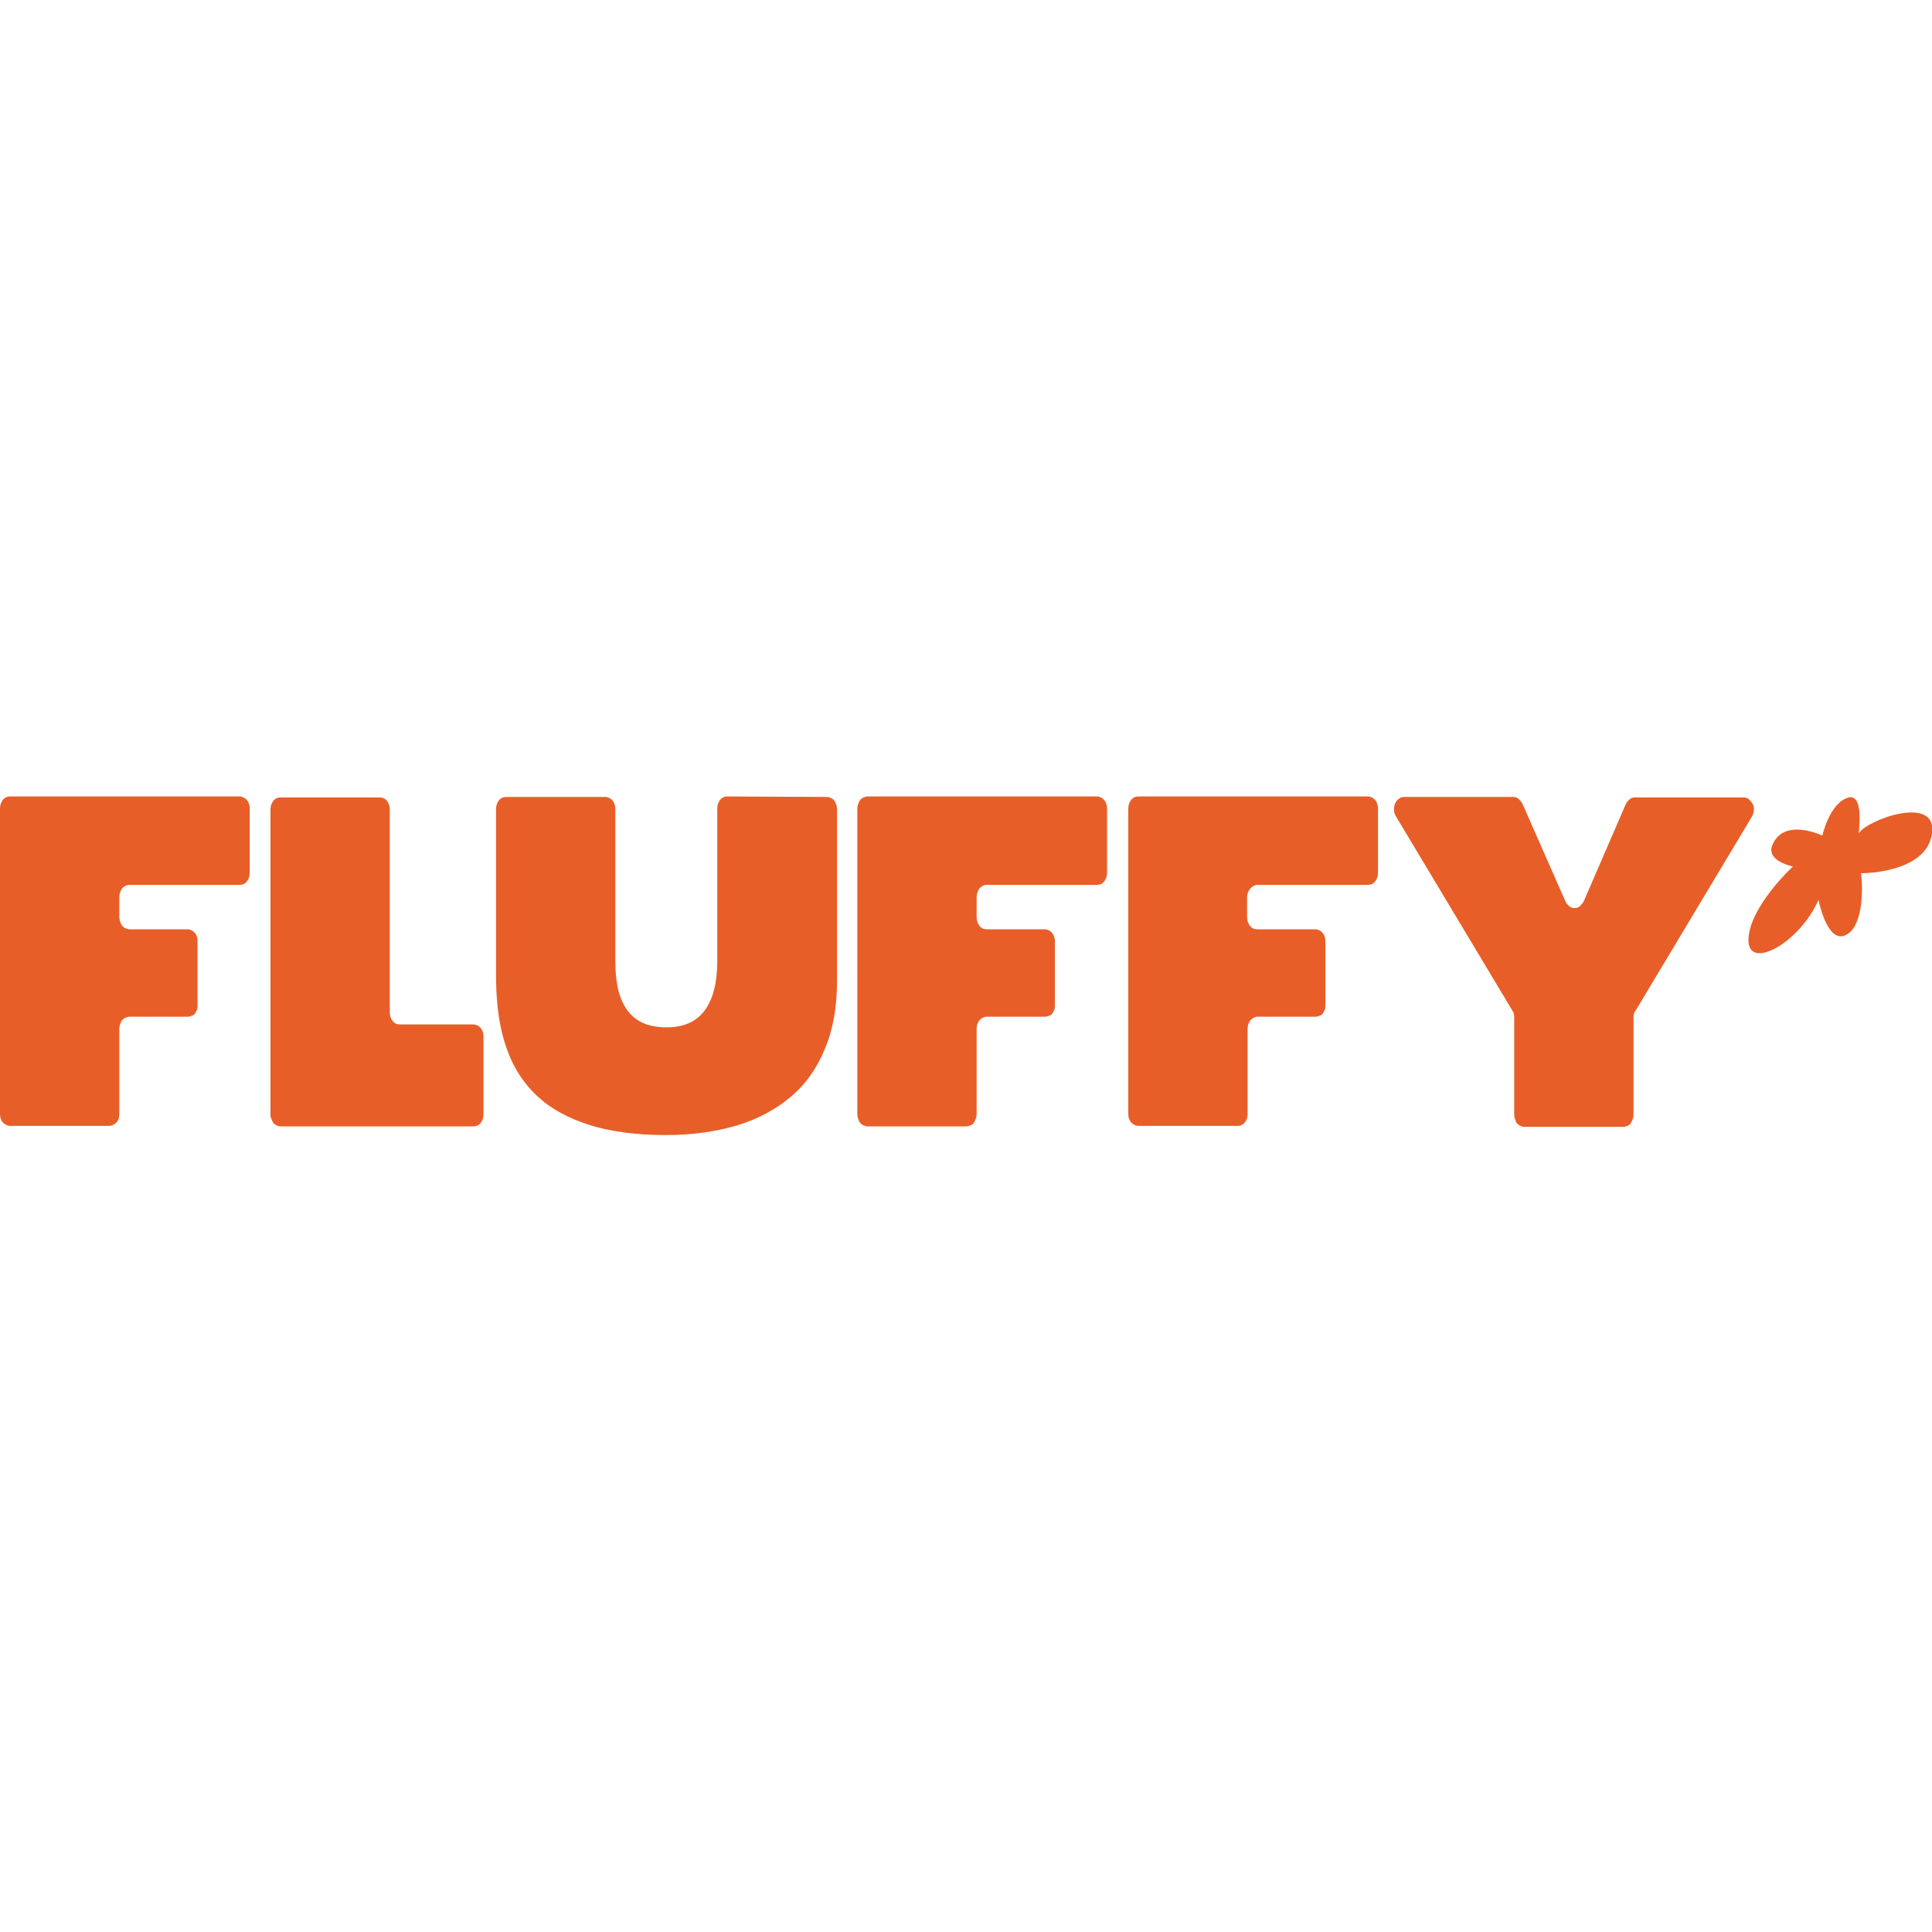
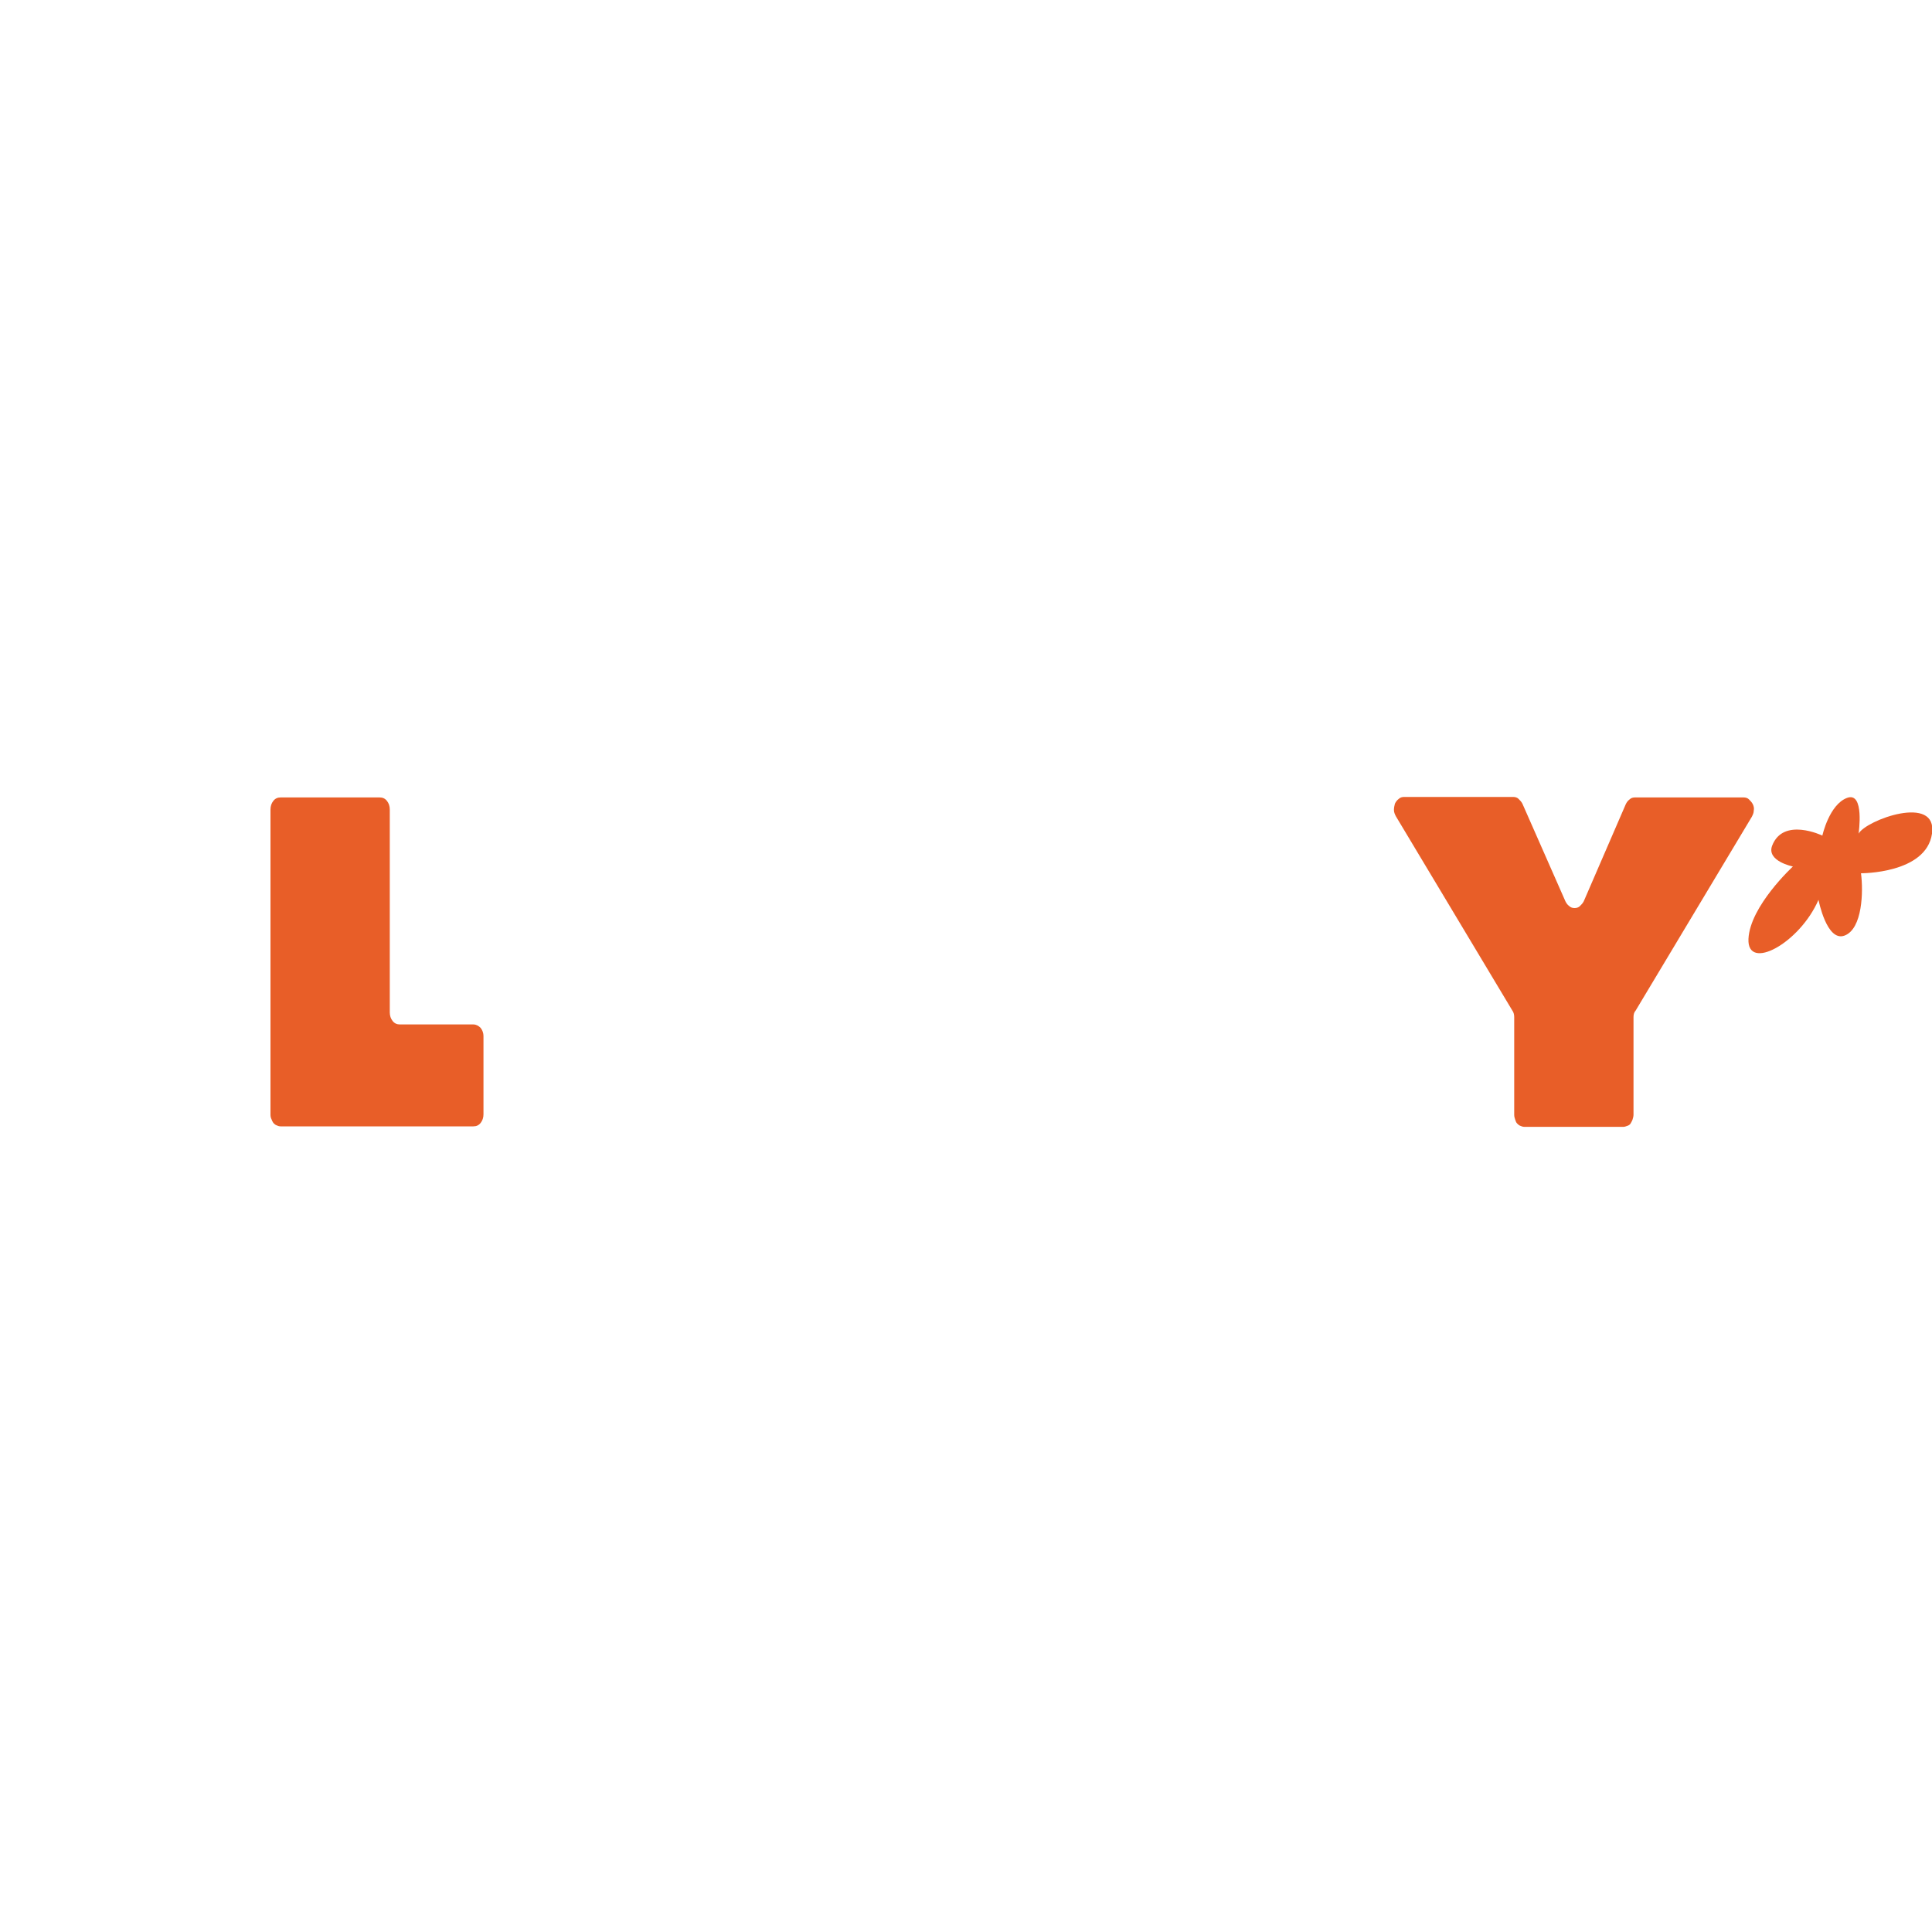
<svg xmlns="http://www.w3.org/2000/svg" version="1.1" id="Layer_1" x="0px" y="0px" viewBox="0 0 400 400" style="enable-background:new 0 0 400 400;" xml:space="preserve">
  <style type="text/css">
	.st0{fill:#E85E28;}
</style>
-   <path class="st0" d="M24.7,185.8v4.1c0,0.3,0.1,0.7,0.2,1c0.1,0.3,0.3,0.6,0.4,0.8c0.2,0.2,0.4,0.4,0.7,0.5c0.3,0.1,0.5,0.2,0.8,0.2  h12c0.6,0,1.1,0.3,1.5,0.7s0.6,1.1,0.6,1.7v13.2c0,0.3,0,0.7-0.1,1c-0.1,0.3-0.3,0.6-0.4,0.8c-0.2,0.3-0.4,0.4-0.7,0.5  c-0.3,0.1-0.5,0.2-0.8,0.2H26.8c-0.3,0-0.6,0.1-0.8,0.2c-0.3,0.1-0.5,0.3-0.7,0.5c-0.2,0.2-0.3,0.5-0.4,0.8s-0.2,0.6-0.2,1v17.7  c0,0.7-0.2,1.3-0.6,1.7s-0.9,0.7-1.5,0.7H2.1c-0.6,0-1.1-0.3-1.5-0.7c-0.4-0.4-0.6-1.1-0.6-1.7v-63.3c0-0.7,0.2-1.3,0.6-1.8  c0.4-0.5,0.9-0.7,1.5-0.7h47.5c0.6,0,1.1,0.3,1.5,0.7c0.4,0.5,0.6,1.1,0.6,1.8v13.3c0,0.7-0.2,1.3-0.6,1.8c-0.4,0.5-0.9,0.7-1.5,0.7  H26.8c-0.6,0-1.1,0.3-1.5,0.7C24.9,184.5,24.7,185.1,24.7,185.8L24.7,185.8z" />
  <path class="st0" d="M56,230.8v-63.2c0-0.7,0.2-1.3,0.6-1.8c0.4-0.5,0.9-0.7,1.5-0.7h20.5c0.6,0,1.1,0.2,1.5,0.7  c0.4,0.5,0.6,1.1,0.6,1.8v42c0,0.7,0.2,1.3,0.6,1.8c0.4,0.5,0.9,0.7,1.5,0.7H98c0.6,0,1.1,0.3,1.5,0.7c0.4,0.5,0.6,1.1,0.6,1.7v16.2  c0,0.7-0.2,1.3-0.6,1.8c-0.4,0.5-0.9,0.7-1.5,0.7H58.1c-0.3,0-0.6-0.1-0.8-0.2c-0.3-0.1-0.5-0.3-0.7-0.5c-0.2-0.3-0.3-0.5-0.4-0.8  C56.1,231.5,56,231.2,56,230.8" />
-   <path class="st0" d="M171.2,165c0.3,0,0.6,0.1,0.8,0.2c0.3,0.1,0.5,0.3,0.7,0.5c0.2,0.3,0.3,0.5,0.4,0.8c0.1,0.3,0.2,0.6,0.2,1V203  c0,5.4-0.8,10.1-2.5,14.1c-1.6,4-4,7.4-7.1,10c-3.1,2.6-6.8,4.6-11.1,5.9c-4.4,1.3-9.2,2-14.7,2c-6.2,0-11.5-0.7-15.9-2.1  c-4.4-1.4-8.1-3.4-10.9-6.1c-2.8-2.6-5-6.1-6.3-10c-1.4-4-2-8.6-2.1-13.8v-35.5c0-0.7,0.2-1.3,0.6-1.8c0.4-0.5,0.9-0.7,1.5-0.7h20.5  c0.6,0,1.1,0.3,1.5,0.7c0.4,0.5,0.6,1.1,0.6,1.8v31.6c0,4.5,0.8,7.9,2.6,10.2c1.7,2.3,4.4,3.4,8,3.4c3.6,0,6.2-1.2,7.9-3.5  c1.7-2.3,2.6-5.7,2.6-10.1v-31.7c0-0.7,0.2-1.3,0.6-1.8c0.4-0.5,0.9-0.7,1.5-0.7L171.2,165L171.2,165z" />
  <path class="st0" d="M338.2,210.6v20.2c0,0.3-0.1,0.7-0.2,1c-0.1,0.3-0.3,0.6-0.4,0.8c-0.2,0.3-0.4,0.4-0.7,0.5  c-0.3,0.1-0.5,0.2-0.8,0.2h-20.5c-0.3,0-0.6-0.1-0.8-0.2c-0.3-0.1-0.5-0.3-0.7-0.5c-0.2-0.2-0.3-0.5-0.4-0.8c-0.1-0.3-0.2-0.6-0.2-1  v-20.2c0-0.5-0.1-1-0.4-1.4L289,169c-0.2-0.4-0.4-0.8-0.4-1.3c0-0.5,0.1-0.9,0.2-1.3c0.2-0.4,0.4-0.7,0.8-1c0.3-0.3,0.7-0.4,1.1-0.4  h22.6c0.4,0,0.8,0.1,1.1,0.4c0.3,0.3,0.6,0.6,0.8,1l8.9,20.2c0.2,0.4,0.4,0.7,0.8,1c0.3,0.3,0.7,0.4,1.1,0.4c0.4,0,0.8-0.1,1.1-0.4  c0.3-0.3,0.6-0.6,0.8-1l8.7-20.1c0.2-0.4,0.4-0.7,0.8-1c0.3-0.3,0.7-0.4,1.1-0.4H361c0.4,0,0.8,0.1,1.1,0.4c0.3,0.3,0.6,0.6,0.8,1  c0.2,0.4,0.3,0.9,0.2,1.3c0,0.5-0.2,0.9-0.4,1.3l-24.1,40.2C338.3,209.6,338.2,210.1,338.2,210.6" />
-   <path class="st0" d="M202.2,185.8v4.1c0,0.7,0.2,1.3,0.6,1.8c0.4,0.5,0.9,0.7,1.5,0.7h12c0.6,0,1.1,0.3,1.5,0.7  c0.4,0.5,0.6,1.1,0.6,1.7v13.2c0,0.3,0,0.7-0.1,1c-0.1,0.3-0.3,0.6-0.4,0.8c-0.2,0.3-0.4,0.4-0.7,0.5c-0.3,0.1-0.5,0.2-0.8,0.2  h-12.1c-0.6,0-1.1,0.3-1.5,0.7c-0.4,0.5-0.6,1.1-0.6,1.8v17.7c0,0.3-0.1,0.7-0.2,1s-0.3,0.6-0.4,0.8c-0.2,0.3-0.4,0.4-0.7,0.5  c-0.3,0.1-0.5,0.2-0.8,0.2h-20.5c-0.3,0-0.6-0.1-0.8-0.2c-0.3-0.1-0.5-0.3-0.7-0.5c-0.2-0.2-0.3-0.5-0.4-0.8c-0.1-0.3-0.2-0.6-0.2-1  v-63.3c0-0.3,0.1-0.7,0.2-1c0.1-0.3,0.3-0.6,0.4-0.8c0.2-0.2,0.4-0.4,0.7-0.5c0.3-0.1,0.5-0.2,0.8-0.2h47.5c0.6,0,1.1,0.3,1.5,0.7  c0.4,0.5,0.6,1.1,0.6,1.8v13.3c0,0.7-0.2,1.3-0.6,1.8c-0.4,0.5-0.9,0.7-1.5,0.7h-22.8c-0.6,0-1.1,0.3-1.5,0.7  C202.4,184.5,202.2,185.1,202.2,185.8L202.2,185.8z" />
-   <path class="st0" d="M258.2,185.8v4.1c0,0.7,0.2,1.3,0.6,1.8c0.4,0.5,0.9,0.7,1.5,0.7h12c0.6,0,1.1,0.3,1.5,0.7  c0.4,0.5,0.6,1.1,0.6,1.7v13.2c0,0.3,0,0.7-0.1,1c-0.1,0.3-0.3,0.6-0.4,0.8c-0.2,0.3-0.4,0.4-0.7,0.5c-0.3,0.1-0.5,0.2-0.8,0.2h-12  c-0.6,0-1.1,0.3-1.5,0.7c-0.4,0.5-0.6,1.1-0.6,1.8v17.7c0,0.7-0.2,1.3-0.6,1.7c-0.4,0.5-0.9,0.7-1.5,0.7h-20.5  c-0.6,0-1.1-0.3-1.5-0.7c-0.4-0.5-0.6-1.1-0.6-1.7v-63.3c0-0.7,0.2-1.3,0.6-1.8c0.4-0.5,0.9-0.7,1.5-0.7h47.5c0.6,0,1.1,0.3,1.5,0.7  c0.4,0.5,0.6,1.1,0.6,1.8v13.3c0,0.7-0.2,1.3-0.6,1.8c-0.4,0.5-0.9,0.7-1.5,0.7h-22.8c-0.6,0-1.1,0.3-1.5,0.7  C258.4,184.5,258.2,185.1,258.2,185.8" />
  <path class="st0" d="M384.8,172.6c0,0,1.3-8.8-2.4-7.4c-3.7,1.4-5.1,7.8-5.1,7.8s-8.1-3.9-10.4,2.1c-1.2,3.2,4.3,4.3,4.3,4.3  s-8.9,8.2-9.2,15c-0.3,6.8,10.6,0.9,14.5-8.1c0,0,1.7,8.8,5.4,7.4c3.7-1.4,3.9-9.1,3.4-12.9c0,0,13.5,0.1,14.7-8.2  C401.2,164.3,386.3,169.8,384.8,172.6" />
</svg>